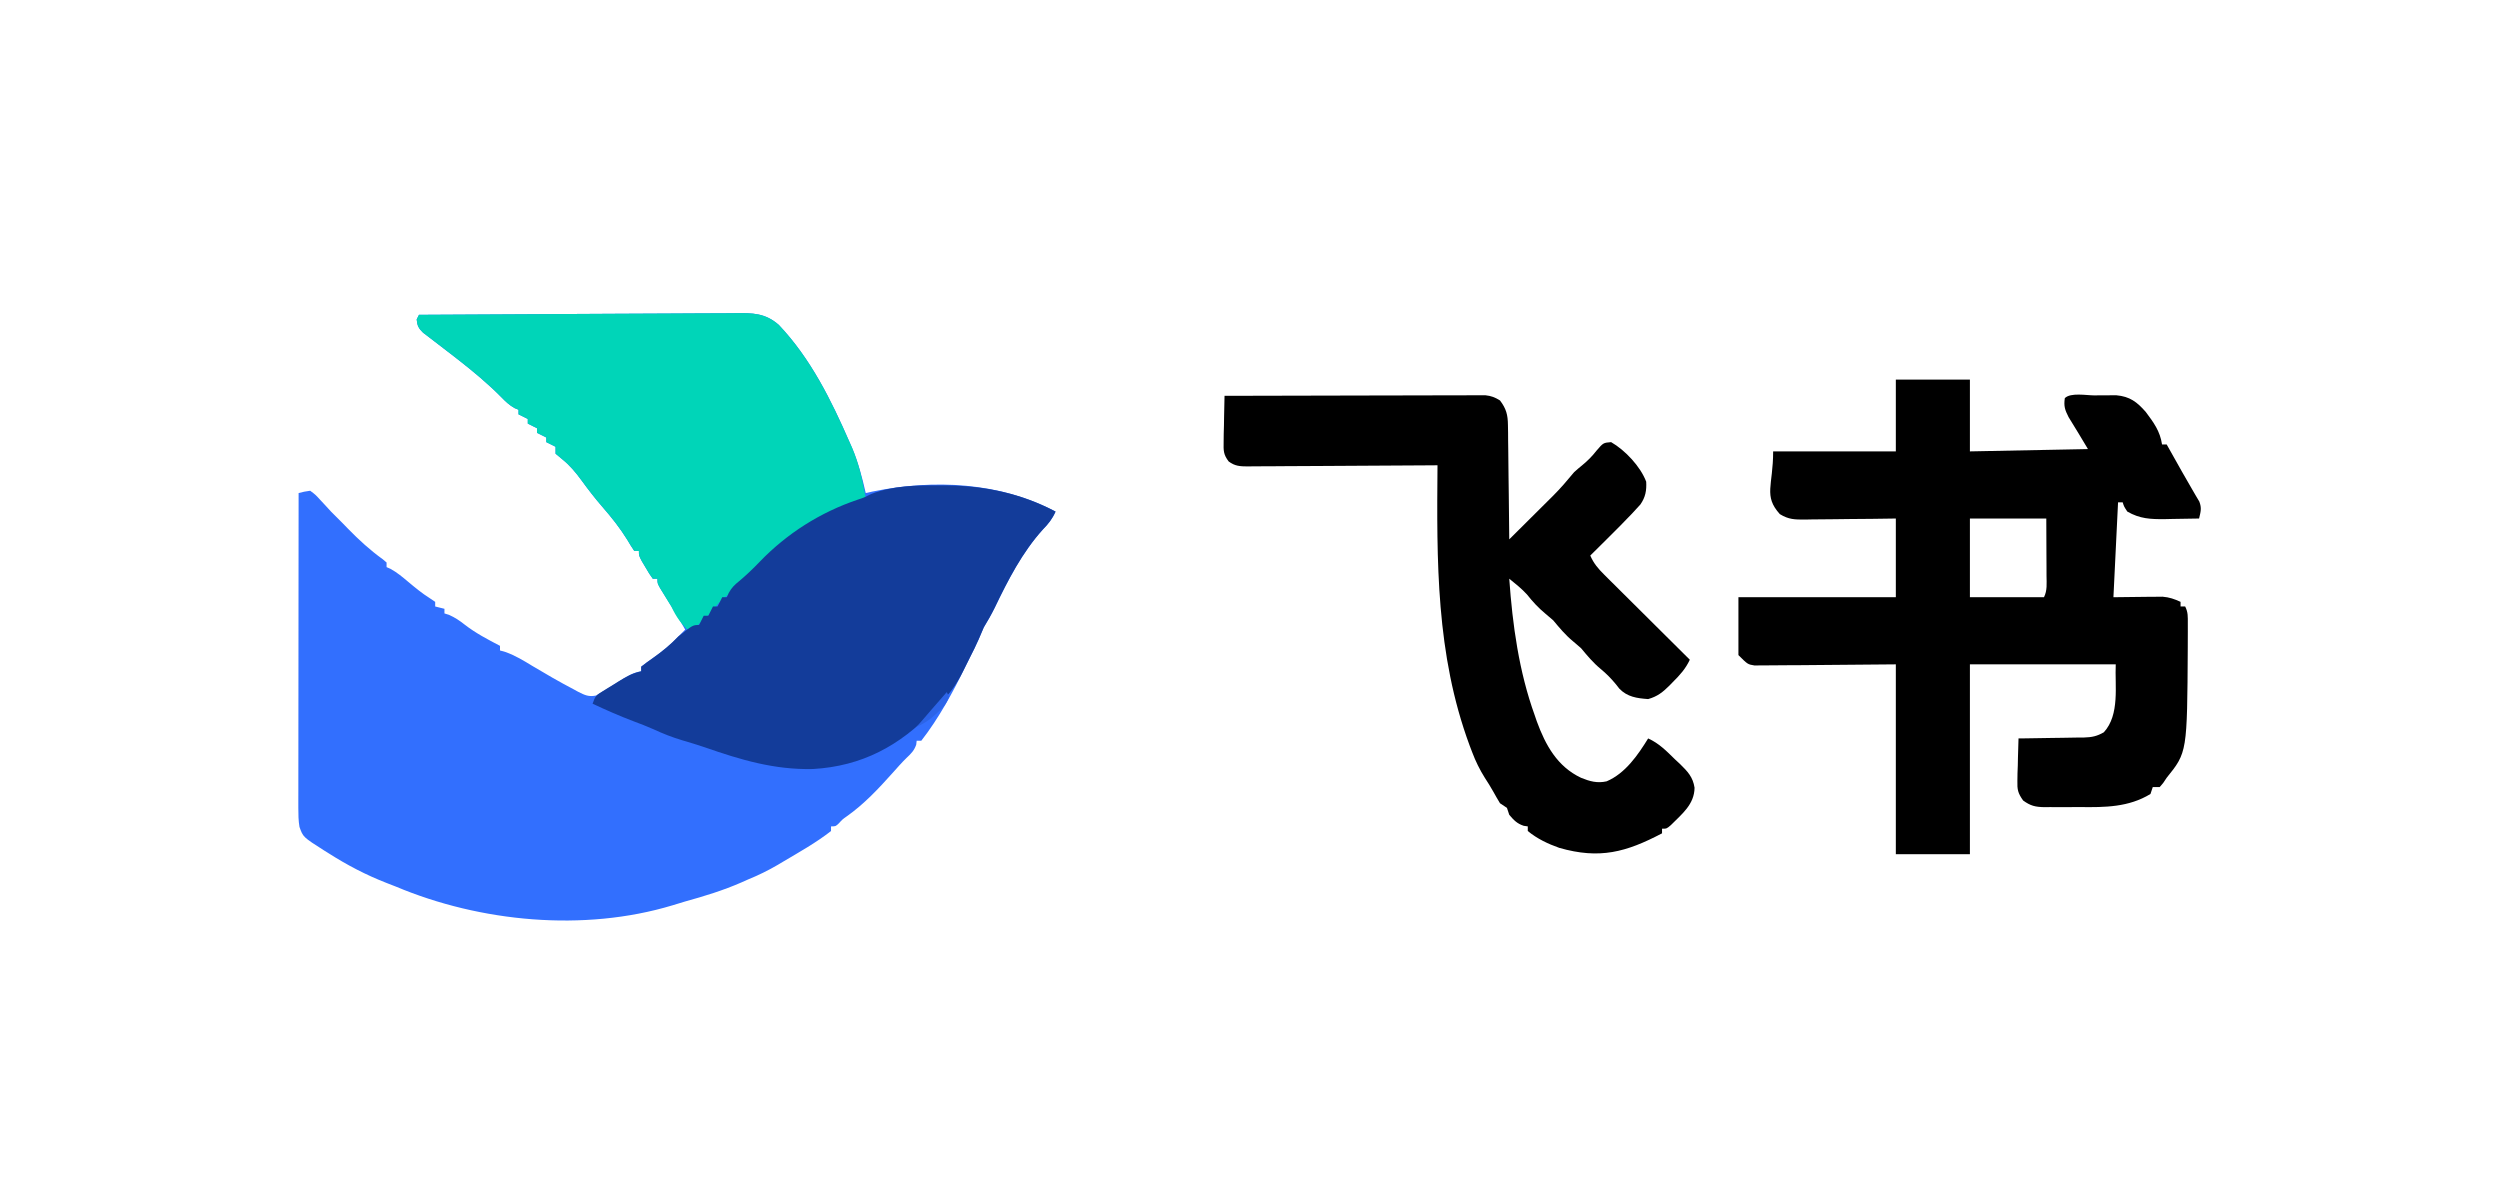
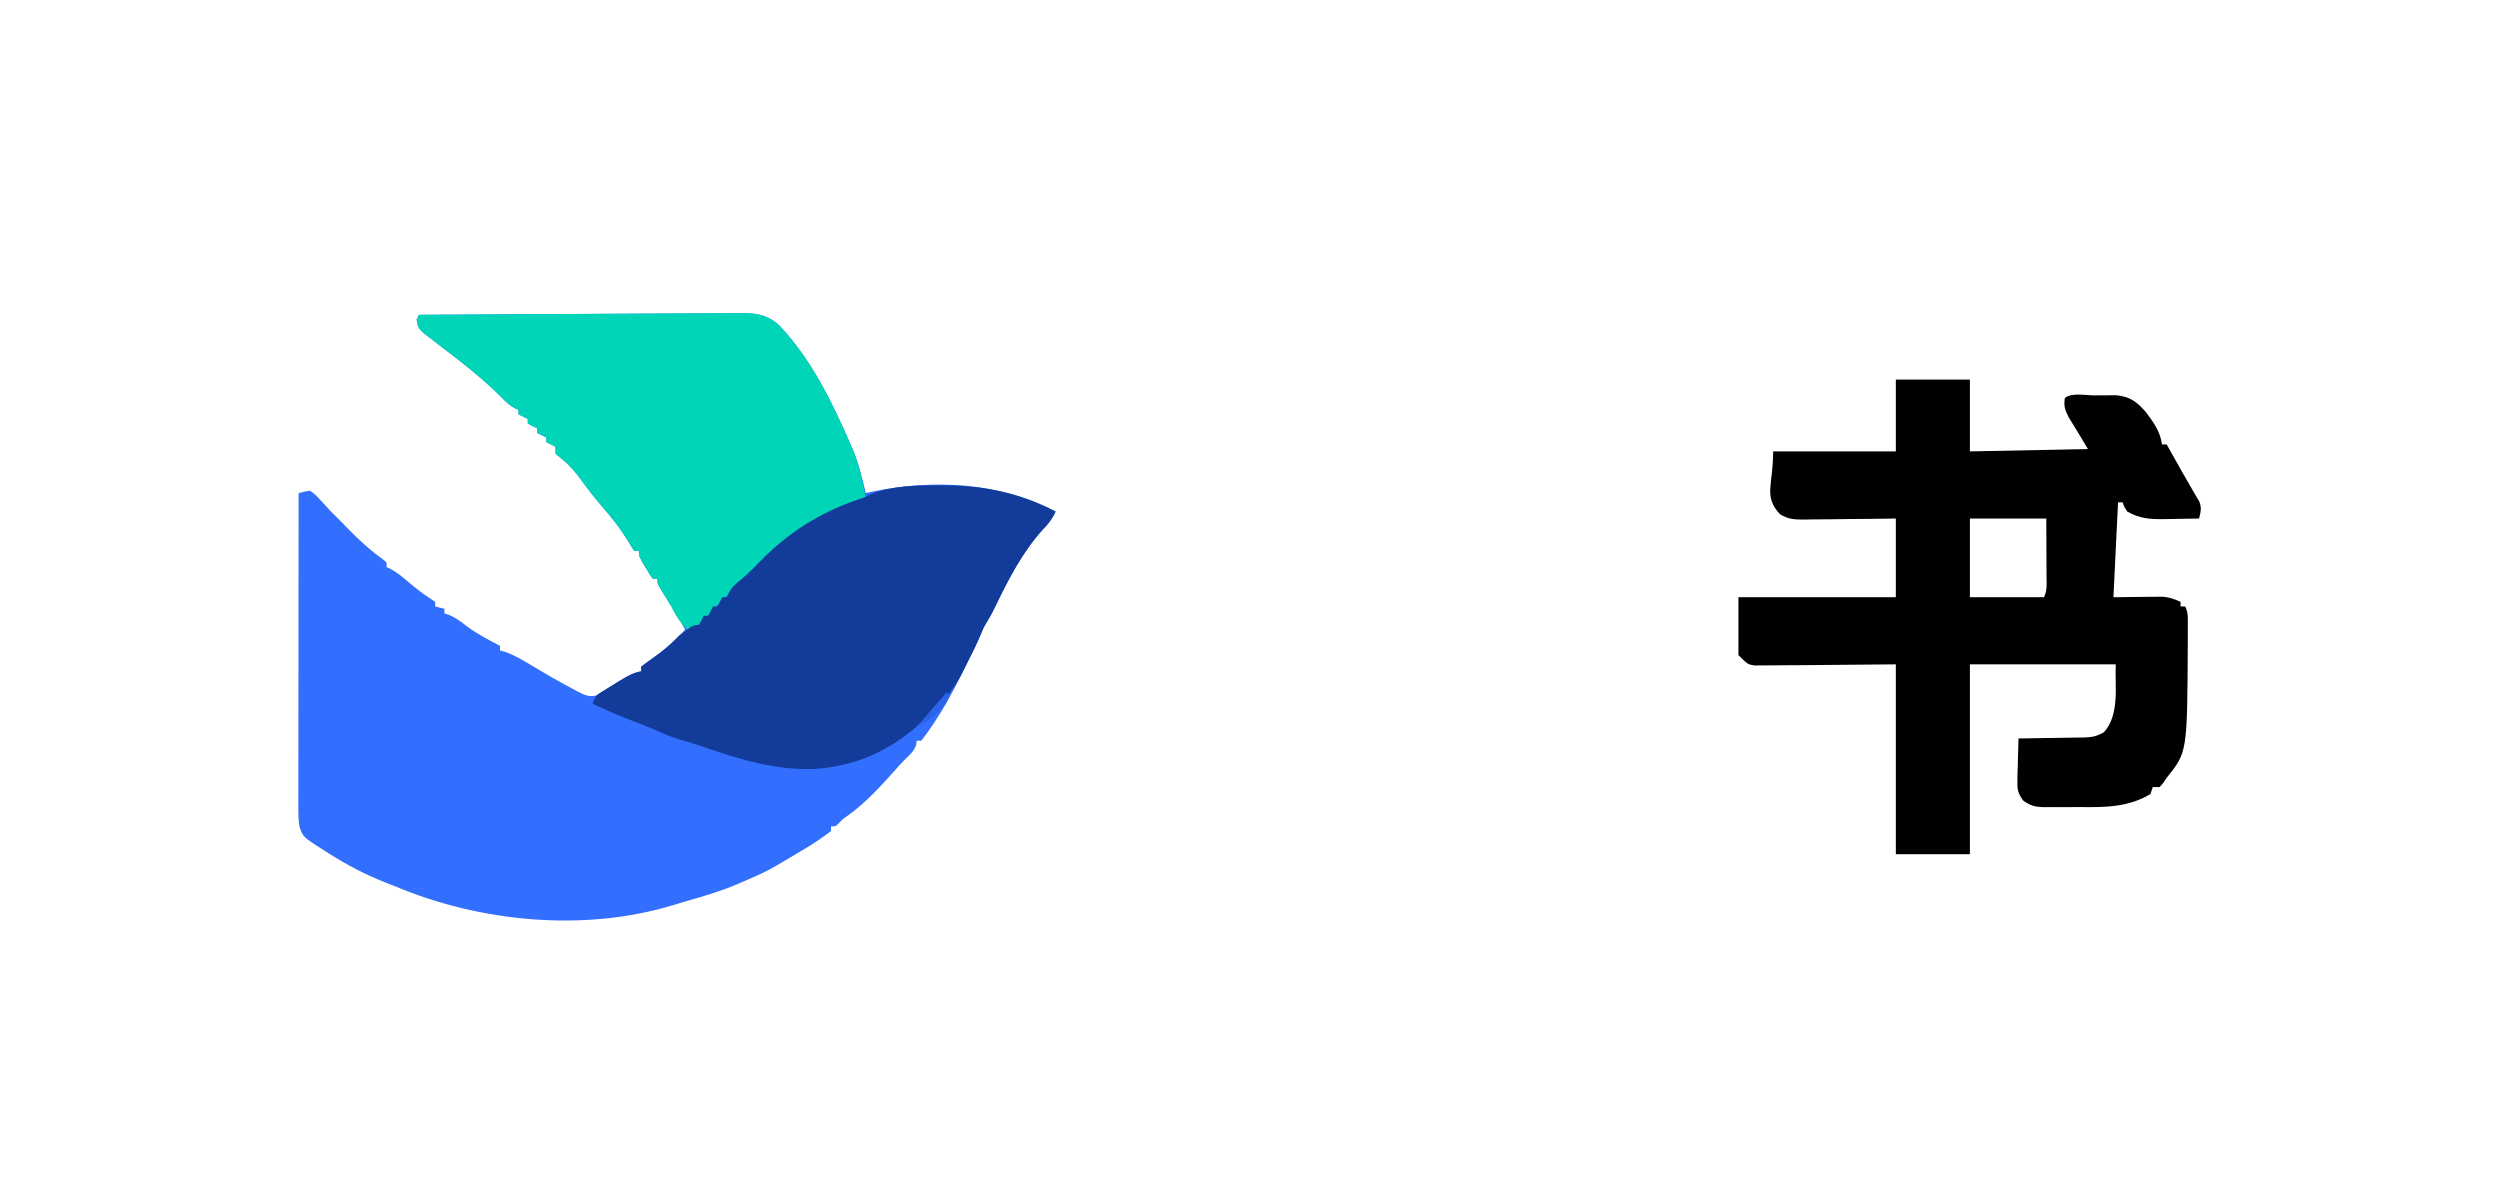
<svg xmlns="http://www.w3.org/2000/svg" version="1.1" width="1080" height="520">
  <path d="M0 0 C19.289 -0.14 38.578 -0.246 57.867 -0.311 C66.824 -0.342 75.78 -0.384 84.737 -0.453 C92.545 -0.513 100.353 -0.551 108.161 -0.565 C112.295 -0.572 116.427 -0.591 120.56 -0.634 C124.454 -0.675 128.347 -0.688 132.241 -0.679 C133.667 -0.68 135.092 -0.692 136.517 -0.715 C144.102 -0.832 149.661 -0.779 155.497 4.414 C169.187 18.857 178.129 36.926 186 55 C186.36 55.819 186.719 56.637 187.09 57.48 C189.766 63.832 191.477 70.285 193 77 C193.975 76.783 194.949 76.567 195.953 76.344 C222.452 70.954 250.771 72.212 275 85 C273.596 88.173 271.914 90.276 269.5 92.75 C260.571 102.633 254.423 114.645 248.691 126.574 C247.251 129.491 245.687 132.224 244 135 C243.262 136.702 242.524 138.404 241.812 140.117 C240.656 142.797 239.342 145.387 238.02 147.988 C237.38 149.25 236.751 150.518 236.137 151.793 C230.791 162.837 224.56 174.31 217 184 C216.34 184 215.68 184 215 184 C214.907 184.835 214.907 184.835 214.812 185.688 C213.903 188.277 212.618 189.546 210.641 191.398 C208.566 193.423 206.672 195.58 204.75 197.75 C198.539 204.672 192.359 211.34 184.727 216.711 C182.941 217.972 182.941 217.972 181.398 219.664 C180 221 180 221 178 221 C178 221.66 178 222.32 178 223 C171.562 228.061 164.222 232.135 157.188 236.312 C156.483 236.733 155.779 237.153 155.053 237.586 C150.799 240.079 146.565 242.138 142 244 C141.105 244.4 140.211 244.799 139.289 245.211 C131.39 248.662 123.357 251.12 115.067 253.414 C113.21 253.94 111.368 254.516 109.527 255.098 C71.258 266.653 26.496 262.355 -10 247 C-11.288 246.495 -12.577 245.994 -13.867 245.496 C-22.897 241.985 -30.976 237.748 -39.125 232.562 C-39.719 232.193 -40.314 231.824 -40.926 231.443 C-50.086 225.609 -50.086 225.609 -51.626 221.213 C-52.087 218.486 -52.123 215.895 -52.12 213.128 C-52.122 211.328 -52.122 211.328 -52.124 209.491 C-52.121 208.177 -52.117 206.864 -52.114 205.511 C-52.113 204.111 -52.113 202.712 -52.114 201.312 C-52.114 197.515 -52.108 193.718 -52.101 189.92 C-52.095 185.951 -52.095 181.982 -52.093 178.013 C-52.09 170.498 -52.082 162.983 -52.072 155.468 C-52.061 146.911 -52.055 138.355 -52.05 129.799 C-52.04 112.199 -52.022 94.6 -52 77 C-49.643 76.394 -49.643 76.394 -47 76 C-44.719 77.695 -44.719 77.695 -42.5 80.125 C-41.768 80.911 -41.036 81.698 -40.281 82.508 C-39.528 83.33 -38.776 84.153 -38 85 C-36.339 86.672 -34.672 88.339 -33 90 C-32.221 90.802 -31.443 91.604 -30.641 92.43 C-25.898 97.281 -21.128 101.659 -15.617 105.625 C-15.084 106.079 -14.55 106.532 -14 107 C-14 107.66 -14 108.32 -14 109 C-13.451 109.24 -12.902 109.48 -12.336 109.727 C-9.449 111.3 -7.138 113.256 -4.625 115.375 C-1.602 117.896 1.352 120.344 4.688 122.438 C5.451 122.953 6.214 123.469 7 124 C7 124.66 7 125.32 7 126 C8.32 126.33 9.64 126.66 11 127 C11 127.66 11 128.32 11 129 C11.66 129.206 12.32 129.412 13 129.625 C15.634 130.832 17.378 131.984 19.625 133.75 C24.407 137.469 29.635 140.219 35 143 C35 143.66 35 144.32 35 145 C35.828 145.235 36.655 145.469 37.508 145.711 C41.646 147.238 45.129 149.325 48.875 151.625 C54.759 155.142 60.674 158.573 66.75 161.75 C67.732 162.289 67.732 162.289 68.734 162.838 C71.576 164.291 73.365 165.136 76.543 164.457 C80.162 162.311 83.736 160.117 87.271 157.834 C90.132 156.024 92.628 154.536 96 154 C96 153.34 96 152.68 96 152 C97.681 150.666 99.422 149.407 101.188 148.188 C105.194 145.348 108.695 142.615 112 139 C113 138 114 137 115 136 C112.047 130.709 108.892 125.558 105.643 120.445 C103 116.22 103 116.22 103 114 C102.34 114 101.68 114 101 114 C99.492 111.883 99.492 111.883 97.875 109.125 C97.336 108.22 96.797 107.315 96.242 106.383 C95 104 95 104 95 102 C94.34 102 93.68 102 93 102 C91.955 100.48 90.992 98.905 90.062 97.312 C86.836 92.08 83.219 87.541 79.198 82.925 C76.017 79.256 73.102 75.495 70.25 71.562 C67.707 68.089 65.278 65.155 61.938 62.438 C60.483 61.231 60.483 61.231 59 60 C59 59.01 59 58.02 59 57 C57.68 56.34 56.36 55.68 55 55 C55 54.34 55 53.68 55 53 C53.68 52.34 52.36 51.68 51 51 C51 50.34 51 49.68 51 49 C49.68 48.34 48.36 47.68 47 47 C47 46.34 47 45.68 47 45 C45.68 44.34 44.36 43.68 43 43 C43 42.34 43 41.68 43 41 C42.443 40.773 41.886 40.546 41.312 40.312 C38.999 38.999 37.418 37.5 35.582 35.598 C29.79 29.748 23.478 24.501 17 19.438 C16.407 18.974 15.814 18.51 15.203 18.032 C12.454 15.892 9.695 13.768 6.918 11.664 C6.017 10.971 5.116 10.277 4.188 9.562 C3.397 8.966 2.607 8.369 1.793 7.754 C-0.195 5.81 -0.746 4.747 -1 2 C-0.67 1.34 -0.34 0.68 0 0 Z " fill="#326FFE" transform="translate(181,136)" />
  <path d="M0 0 C10.56 0 21.12 0 32 0 C32 10.23 32 20.46 32 31 C57.245 30.505 57.245 30.505 83 30 C78.851 23.07 78.851 23.07 74.625 16.188 C73.029 13.058 72.494 11.439 73 8 C75.513 5.487 82.373 6.814 85.75 6.812 C86.848 6.8 87.947 6.788 89.078 6.775 C90.14 6.773 91.203 6.772 92.297 6.77 C93.756 6.763 93.756 6.763 95.245 6.757 C101.087 7.272 104.205 9.65 108 14 C111.402 18.539 114.156 22.296 115 28 C115.66 28 116.32 28 117 28 C119.205 31.905 121.405 35.813 123.594 39.727 C125.025 42.282 126.48 44.813 127.969 47.336 C128.789 48.747 128.789 48.747 129.625 50.188 C130.112 51.006 130.6 51.825 131.102 52.668 C132.206 55.534 131.693 57.065 131 60 C127.146 60.088 123.292 60.141 119.438 60.188 C117.808 60.225 117.808 60.225 116.146 60.264 C109.982 60.32 105.39 60.114 100 57 C98.562 54.812 98.562 54.812 98 53 C97.34 53 96.68 53 96 53 C95.34 66.53 94.68 80.06 94 94 C101.673 93.921 101.673 93.921 109.346 93.82 C110.308 93.815 111.271 93.81 112.262 93.805 C113.731 93.789 113.731 93.789 115.229 93.773 C118.171 94.014 120.332 94.769 123 96 C123 96.66 123 97.32 123 98 C123.66 98 124.32 98 125 98 C126.286 100.571 126.129 102.414 126.133 105.293 C126.135 106.387 126.137 107.481 126.139 108.609 C126.132 110.38 126.132 110.38 126.125 112.188 C126.122 113.397 126.118 114.606 126.115 115.852 C125.86 161.02 125.86 161.02 117 172 C116.504 172.741 116.007 173.482 115.496 174.246 C114.756 175.114 114.756 175.114 114 176 C113.01 176 112.02 176 111 176 C110.67 176.99 110.34 177.98 110 179 C100.561 184.755 90.32 184.782 79.631 184.652 C76.975 184.625 74.324 184.652 71.668 184.684 C69.966 184.68 68.264 184.674 66.562 184.664 C65.383 184.679 65.383 184.679 64.179 184.695 C60.252 184.611 58.201 184.146 54.995 181.817 C52.719 178.603 52.408 177.151 52.512 173.262 C52.536 171.662 52.536 171.662 52.561 170.029 C52.602 168.927 52.644 167.824 52.688 166.688 C52.71 165.565 52.733 164.443 52.756 163.287 C52.815 160.523 52.897 157.762 53 155 C54.004 154.991 55.008 154.981 56.042 154.972 C59.779 154.932 63.515 154.866 67.252 154.792 C68.867 154.764 70.481 154.743 72.096 154.729 C74.423 154.708 76.748 154.661 79.074 154.609 C79.792 154.608 80.51 154.607 81.25 154.606 C84.684 154.506 86.882 154.068 89.87 152.337 C96.845 144.683 94.565 132.136 95 123 C74.21 123 53.42 123 32 123 C32 150.06 32 177.12 32 205 C21.44 205 10.88 205 0 205 C0 177.94 0 150.88 0 123 C-20.883 123.158 -20.883 123.158 -41.765 123.36 C-44.38 123.372 -46.994 123.382 -49.609 123.391 C-50.287 123.401 -50.965 123.412 -51.664 123.422 C-53.666 123.452 -55.668 123.453 -57.671 123.454 C-58.799 123.463 -59.927 123.472 -61.089 123.481 C-64 123 -64 123 -68 119 C-68 110.75 -68 102.5 -68 94 C-45.56 94 -23.12 94 0 94 C0 82.78 0 71.56 0 60 C-3.335 60.046 -6.67 60.093 -10.105 60.141 C-13.339 60.172 -16.572 60.196 -19.806 60.22 C-22.051 60.24 -24.297 60.267 -26.542 60.302 C-29.772 60.35 -33.001 60.373 -36.23 60.391 C-37.734 60.422 -37.734 60.422 -39.268 60.453 C-43.704 60.455 -46.259 60.452 -50.111 58.101 C-57.274 50.136 -53 45.902 -53 31 C-35.51 31 -18.02 31 0 31 C0 20.77 0 10.54 0 0 Z M32 60 C32 71.22 32 82.44 32 94 C42.56 94 53.12 94 64 94 C65.479 91.042 65.122 88.046 65.098 84.805 C65.095 83.51 65.093 82.216 65.09 80.882 C65.081 79.23 65.072 77.577 65.062 75.875 C65.042 70.636 65.021 65.397 65 60 C54.11 60 43.22 60 32 60 Z " fill="#000000" transform="translate(819,164)" />
-   <path d="M0 0 C14.925 -0.047 29.85 -0.082 44.775 -0.104 C51.705 -0.114 58.635 -0.128 65.565 -0.151 C72.25 -0.173 78.935 -0.185 85.62 -0.19 C88.173 -0.193 90.726 -0.201 93.28 -0.211 C96.85 -0.226 100.419 -0.228 103.989 -0.227 C105.05 -0.234 106.111 -0.241 107.204 -0.249 C108.664 -0.245 108.664 -0.245 110.153 -0.241 C110.997 -0.242 111.842 -0.244 112.712 -0.246 C115.258 0.028 116.835 0.648 119 2 C121.699 5.562 122.382 8.191 122.432 12.616 C122.452 13.717 122.472 14.818 122.492 15.952 C122.499 17.129 122.505 18.307 122.512 19.52 C122.53 20.733 122.548 21.947 122.566 23.197 C122.62 27.069 122.654 30.941 122.688 34.812 C122.721 37.439 122.755 40.066 122.791 42.693 C122.876 49.129 122.944 55.564 123 62 C126.187 58.838 129.371 55.672 132.552 52.503 C133.632 51.427 134.714 50.353 135.796 49.279 C137.36 47.728 138.921 46.173 140.48 44.617 C140.958 44.145 141.435 43.673 141.927 43.186 C145.172 39.941 148.085 36.536 151 33 C152.134 31.963 153.296 30.954 154.5 30 C156.871 28.051 158.807 26.112 160.688 23.688 C163.621 20.279 163.621 20.279 167 20 C173.066 23.478 179.719 30.575 182.16 37.102 C182.369 40.901 181.839 43.798 179.637 46.952 C179.079 47.558 178.521 48.164 177.945 48.789 C177.004 49.816 177.004 49.816 176.043 50.864 C172.601 54.463 169.105 58 165.562 61.5 C164.465 62.591 164.465 62.591 163.346 63.703 C161.566 65.471 159.784 67.237 158 69 C159.471 72.404 161.369 74.613 163.991 77.218 C164.811 78.038 165.632 78.859 166.478 79.704 C167.807 81.019 167.807 81.019 169.164 82.359 C170.071 83.264 170.978 84.168 171.913 85.1 C174.319 87.498 176.73 89.89 179.143 92.281 C181.607 94.724 184.065 97.173 186.523 99.621 C191.344 104.419 196.17 109.212 201 114 C199.197 117.889 196.703 120.629 193.688 123.625 C192.977 124.36 192.977 124.36 192.252 125.109 C189.381 127.984 186.939 129.921 183 131 C178.167 130.661 173.995 130.075 170.543 126.484 C170.096 125.912 169.648 125.34 169.188 124.75 C167.097 122.2 164.982 120.034 162.438 117.938 C159.193 115.261 156.695 112.234 154 109 C152.852 107.979 151.684 106.98 150.5 106 C147.236 103.299 144.715 100.258 142 97 C140.872 96 139.725 95.022 138.562 94.062 C135.539 91.563 133.079 88.885 130.652 85.809 C128.317 83.253 125.688 81.181 123 79 C124.404 98.929 127.178 119.127 134 138 C134.294 138.86 134.588 139.72 134.891 140.605 C138.663 150.916 143.768 160.168 154 165 C157.775 166.55 161.016 167.447 165.062 166.535 C173.1 163.129 178.553 155.226 183 148 C187.759 150.148 190.993 153.511 194.688 157.125 C195.377 157.764 196.066 158.404 196.775 159.062 C200.043 162.263 202.357 164.679 203.047 169.305 C202.955 176.524 197.613 180.617 192.805 185.461 C191 187 191 187 189 187 C189 187.66 189 188.32 189 189 C173.457 197.165 162.054 200.273 144.617 195.281 C139.686 193.535 135.059 191.343 131 188 C131 187.34 131 186.68 131 186 C130.423 185.917 129.845 185.835 129.25 185.75 C126.33 184.777 124.982 183.324 123 181 C122.67 180.01 122.34 179.02 122 178 C120.515 177.01 120.515 177.01 119 176 C118.008 174.347 117.024 172.688 116.105 170.992 C114.963 168.934 113.717 166.975 112.438 165 C110.226 161.465 108.468 157.901 107 154 C106.62 153.002 106.239 152.005 105.848 150.977 C91.294 111.607 91.663 71.372 92 30 C90.36 30.013 90.36 30.013 88.686 30.027 C78.386 30.108 68.086 30.168 57.786 30.207 C52.49 30.228 47.195 30.256 41.899 30.302 C36.79 30.345 31.681 30.369 26.572 30.38 C24.621 30.387 22.671 30.401 20.72 30.423 C17.991 30.452 15.262 30.456 12.532 30.454 C11.724 30.468 10.915 30.483 10.082 30.498 C6.717 30.473 4.528 30.394 1.786 28.35 C-0.503 25.338 -0.464 23.674 -0.391 19.922 C-0.378 18.762 -0.365 17.602 -0.352 16.406 C-0.318 15.2 -0.285 13.993 -0.25 12.75 C-0.223 10.917 -0.223 10.917 -0.195 9.047 C-0.148 6.03 -0.082 3.016 0 0 Z " fill="#000000" transform="translate(529,171)" />
  <path d="M0 0 C19.289 -0.14 38.578 -0.246 57.867 -0.311 C66.824 -0.342 75.78 -0.384 84.737 -0.453 C92.545 -0.513 100.353 -0.551 108.161 -0.565 C112.295 -0.572 116.427 -0.591 120.56 -0.634 C124.454 -0.675 128.347 -0.688 132.241 -0.679 C133.667 -0.68 135.092 -0.692 136.517 -0.715 C144.102 -0.832 149.661 -0.779 155.497 4.414 C169.194 18.864 178.105 36.928 186 55 C186.36 55.795 186.719 56.591 187.09 57.41 C190.096 64.387 191.584 71.555 193 79 C188.821 81.167 184.732 83.13 180.312 84.75 C165.349 90.634 153.497 101.207 142.44 112.545 C138.943 116.123 135.379 119.483 131.512 122.66 C129.739 124.163 129.739 124.163 127.562 126.938 C124.385 130.736 120.786 133.825 117 137 C113.259 133.562 111.155 130.568 109 126 C107.429 123.373 105.825 120.77 104.207 118.172 C103 116 103 116 103 114 C102.34 114 101.68 114 101 114 C99.492 111.883 99.492 111.883 97.875 109.125 C97.336 108.22 96.797 107.315 96.242 106.383 C95 104 95 104 95 102 C94.34 102 93.68 102 93 102 C91.955 100.48 90.992 98.905 90.062 97.312 C86.836 92.08 83.219 87.541 79.198 82.925 C76.017 79.256 73.102 75.495 70.25 71.562 C67.707 68.089 65.278 65.155 61.938 62.438 C60.483 61.231 60.483 61.231 59 60 C59 59.01 59 58.02 59 57 C57.68 56.34 56.36 55.68 55 55 C55 54.34 55 53.68 55 53 C53.68 52.34 52.36 51.68 51 51 C51 50.34 51 49.68 51 49 C49.68 48.34 48.36 47.68 47 47 C47 46.34 47 45.68 47 45 C45.68 44.34 44.36 43.68 43 43 C43 42.34 43 41.68 43 41 C42.443 40.773 41.886 40.546 41.312 40.312 C38.999 38.999 37.418 37.5 35.582 35.598 C29.79 29.748 23.478 24.501 17 19.438 C16.407 18.974 15.814 18.51 15.203 18.032 C12.454 15.892 9.695 13.768 6.918 11.664 C6.017 10.971 5.116 10.277 4.188 9.562 C3.397 8.966 2.607 8.369 1.793 7.754 C-0.195 5.81 -0.746 4.747 -1 2 C-0.67 1.34 -0.34 0.68 0 0 Z " fill="#00D5B8" transform="translate(181,136)" />
  <path d="M0 0 C1.847 0.008 1.847 0.008 3.731 0.017 C20.175 0.236 35.621 3.592 50.25 11.312 C48.846 14.485 47.164 16.589 44.75 19.062 C35.821 28.945 29.673 40.957 23.941 52.887 C22.501 55.803 20.937 58.537 19.25 61.312 C18.512 63.014 17.774 64.717 17.062 66.43 C15.911 69.097 14.604 71.676 13.289 74.266 C12.238 76.336 11.213 78.417 10.188 80.5 C7.429 85.974 4.63 89.975 0.25 94.312 C-0.711 95.327 -1.67 96.344 -2.625 97.363 C-17.011 112.503 -33.467 121.322 -54.566 122.531 C-71.237 122.922 -85.785 118.553 -101.371 113.123 C-104.558 112.037 -107.77 111.077 -111 110.125 C-115.302 108.823 -119.317 107.281 -123.383 105.375 C-126.255 104.086 -129.178 102.984 -132.125 101.875 C-138.122 99.6 -143.948 97.045 -149.75 94.312 C-148.629 90.948 -148.167 90.651 -145.293 88.867 C-144.592 88.43 -143.892 87.993 -143.17 87.543 C-142.433 87.096 -141.697 86.648 -140.938 86.188 C-140.212 85.732 -139.487 85.277 -138.74 84.809 C-135.411 82.756 -132.614 81.112 -128.75 80.312 C-128.75 79.653 -128.75 78.993 -128.75 78.312 C-127.069 76.979 -125.328 75.72 -123.562 74.5 C-119.574 71.678 -116.16 68.817 -112.75 65.312 C-106.465 60.312 -106.465 60.312 -103.75 60.312 C-103.09 58.992 -102.43 57.672 -101.75 56.312 C-101.09 56.312 -100.43 56.312 -99.75 56.312 C-99.09 54.992 -98.43 53.672 -97.75 52.312 C-97.09 52.312 -96.43 52.312 -95.75 52.312 C-95.09 50.992 -94.43 49.672 -93.75 48.312 C-93.09 48.312 -92.43 48.312 -91.75 48.312 C-91.49 47.714 -91.229 47.116 -90.961 46.5 C-89.659 44.149 -88.452 42.995 -86.375 41.312 C-83.253 38.691 -80.381 35.937 -77.56 32.993 C-65.766 20.745 -51.31 11.586 -35.16 6.148 C-32.536 5.287 -32.536 5.287 -29.312 3.688 C-19.963 0.079 -9.907 -0.048 0 0 Z " fill="#133C9A" transform="translate(405.75,209.688)" />
  <path d="M0 0 C0.33 0.66 0.66 1.32 1 2 C-0.239 5.382 -2.172 7.309 -4.875 9.625 C-5.553 10.215 -6.231 10.806 -6.93 11.414 C-8.887 12.913 -10.76 13.986 -13 15 C-8.702 9.968 -4.366 4.973 0 0 Z " fill="#2C64E8" transform="translate(409,299)" />
</svg>